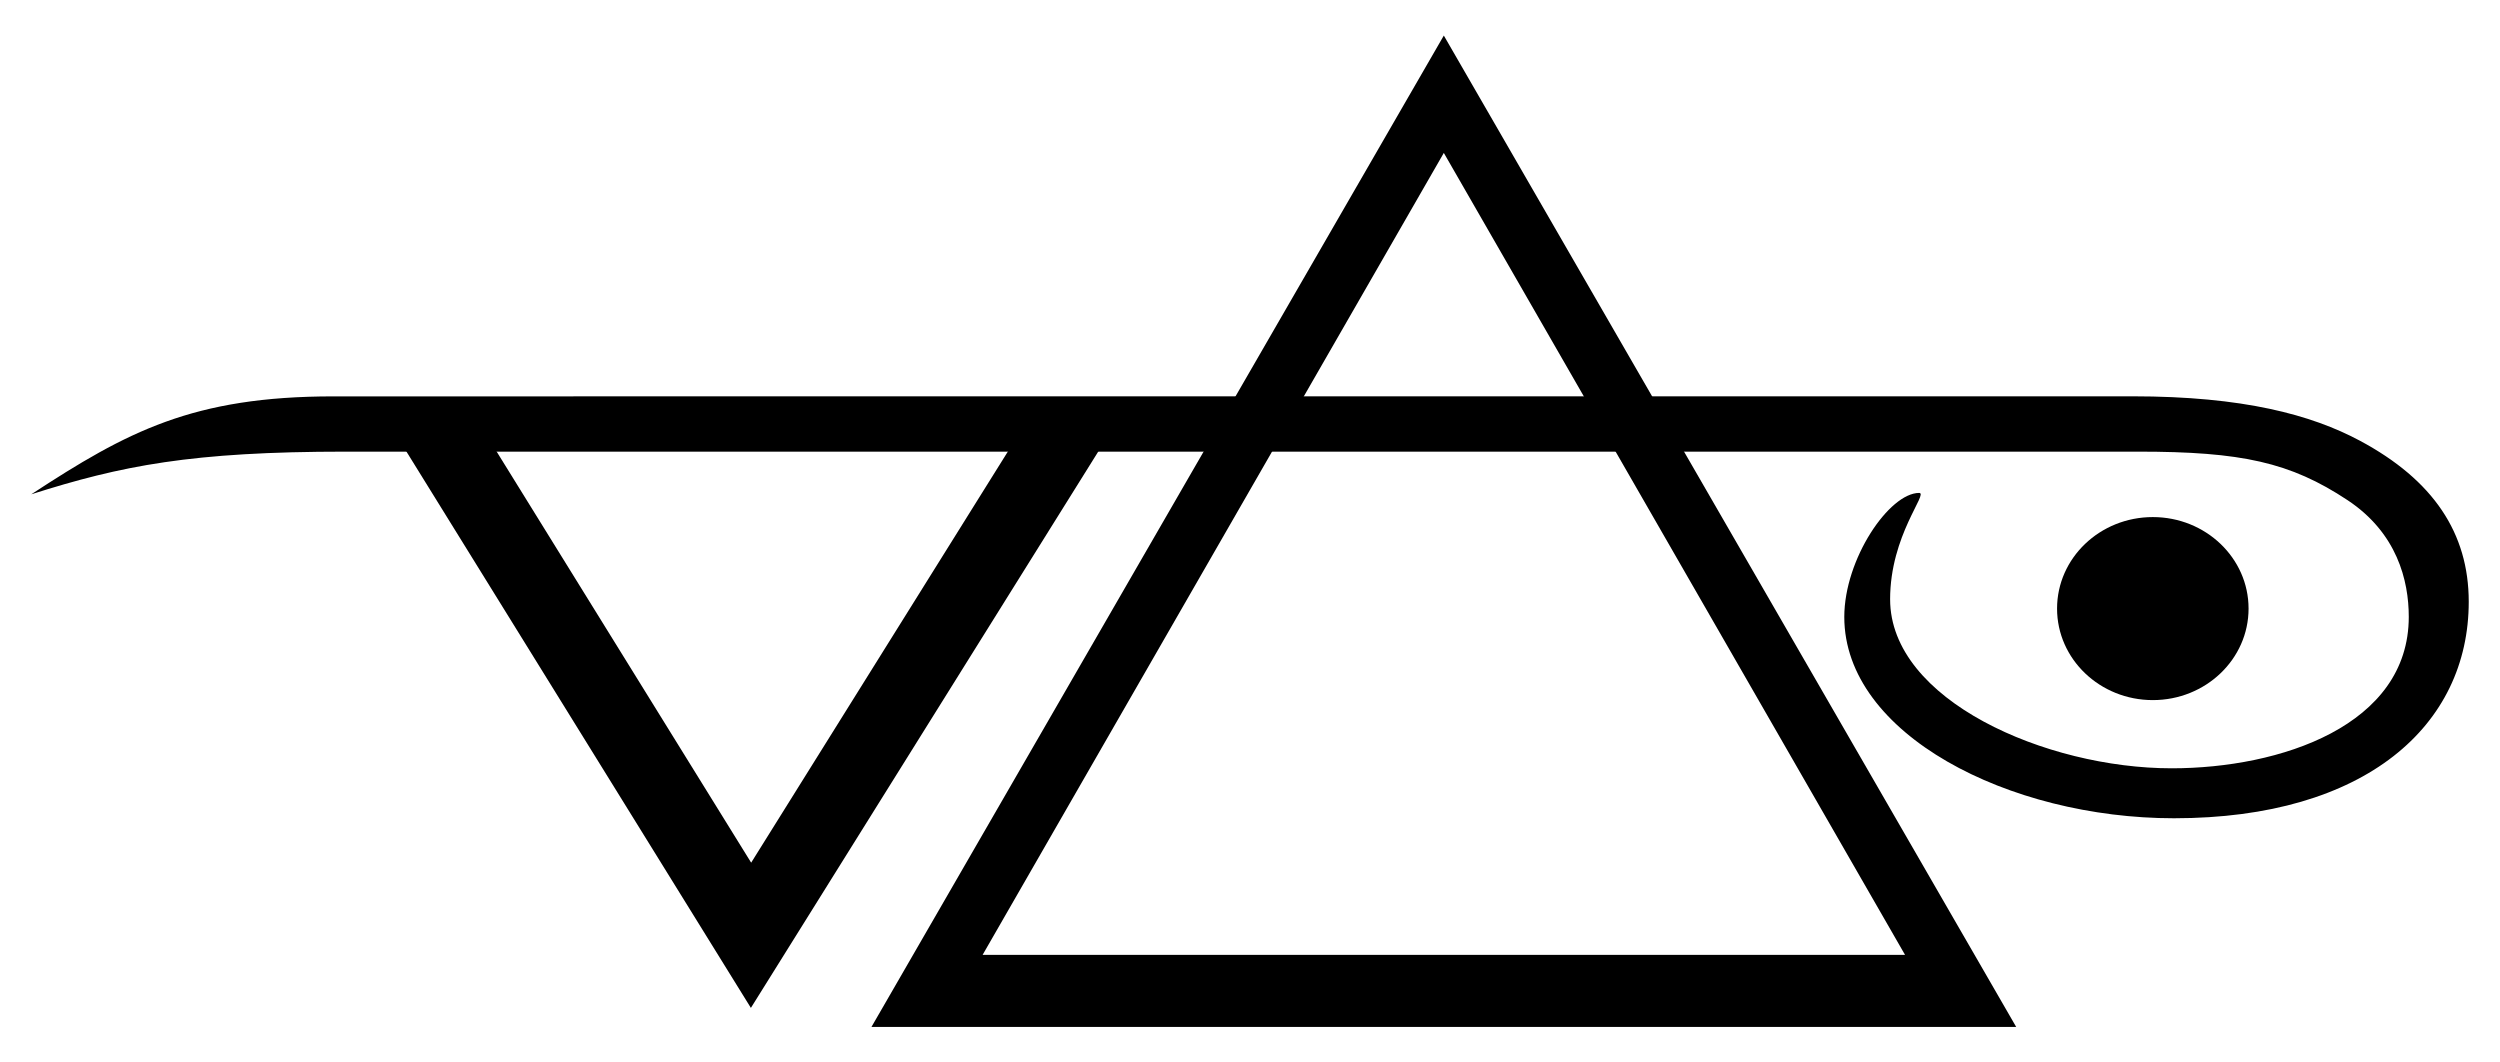
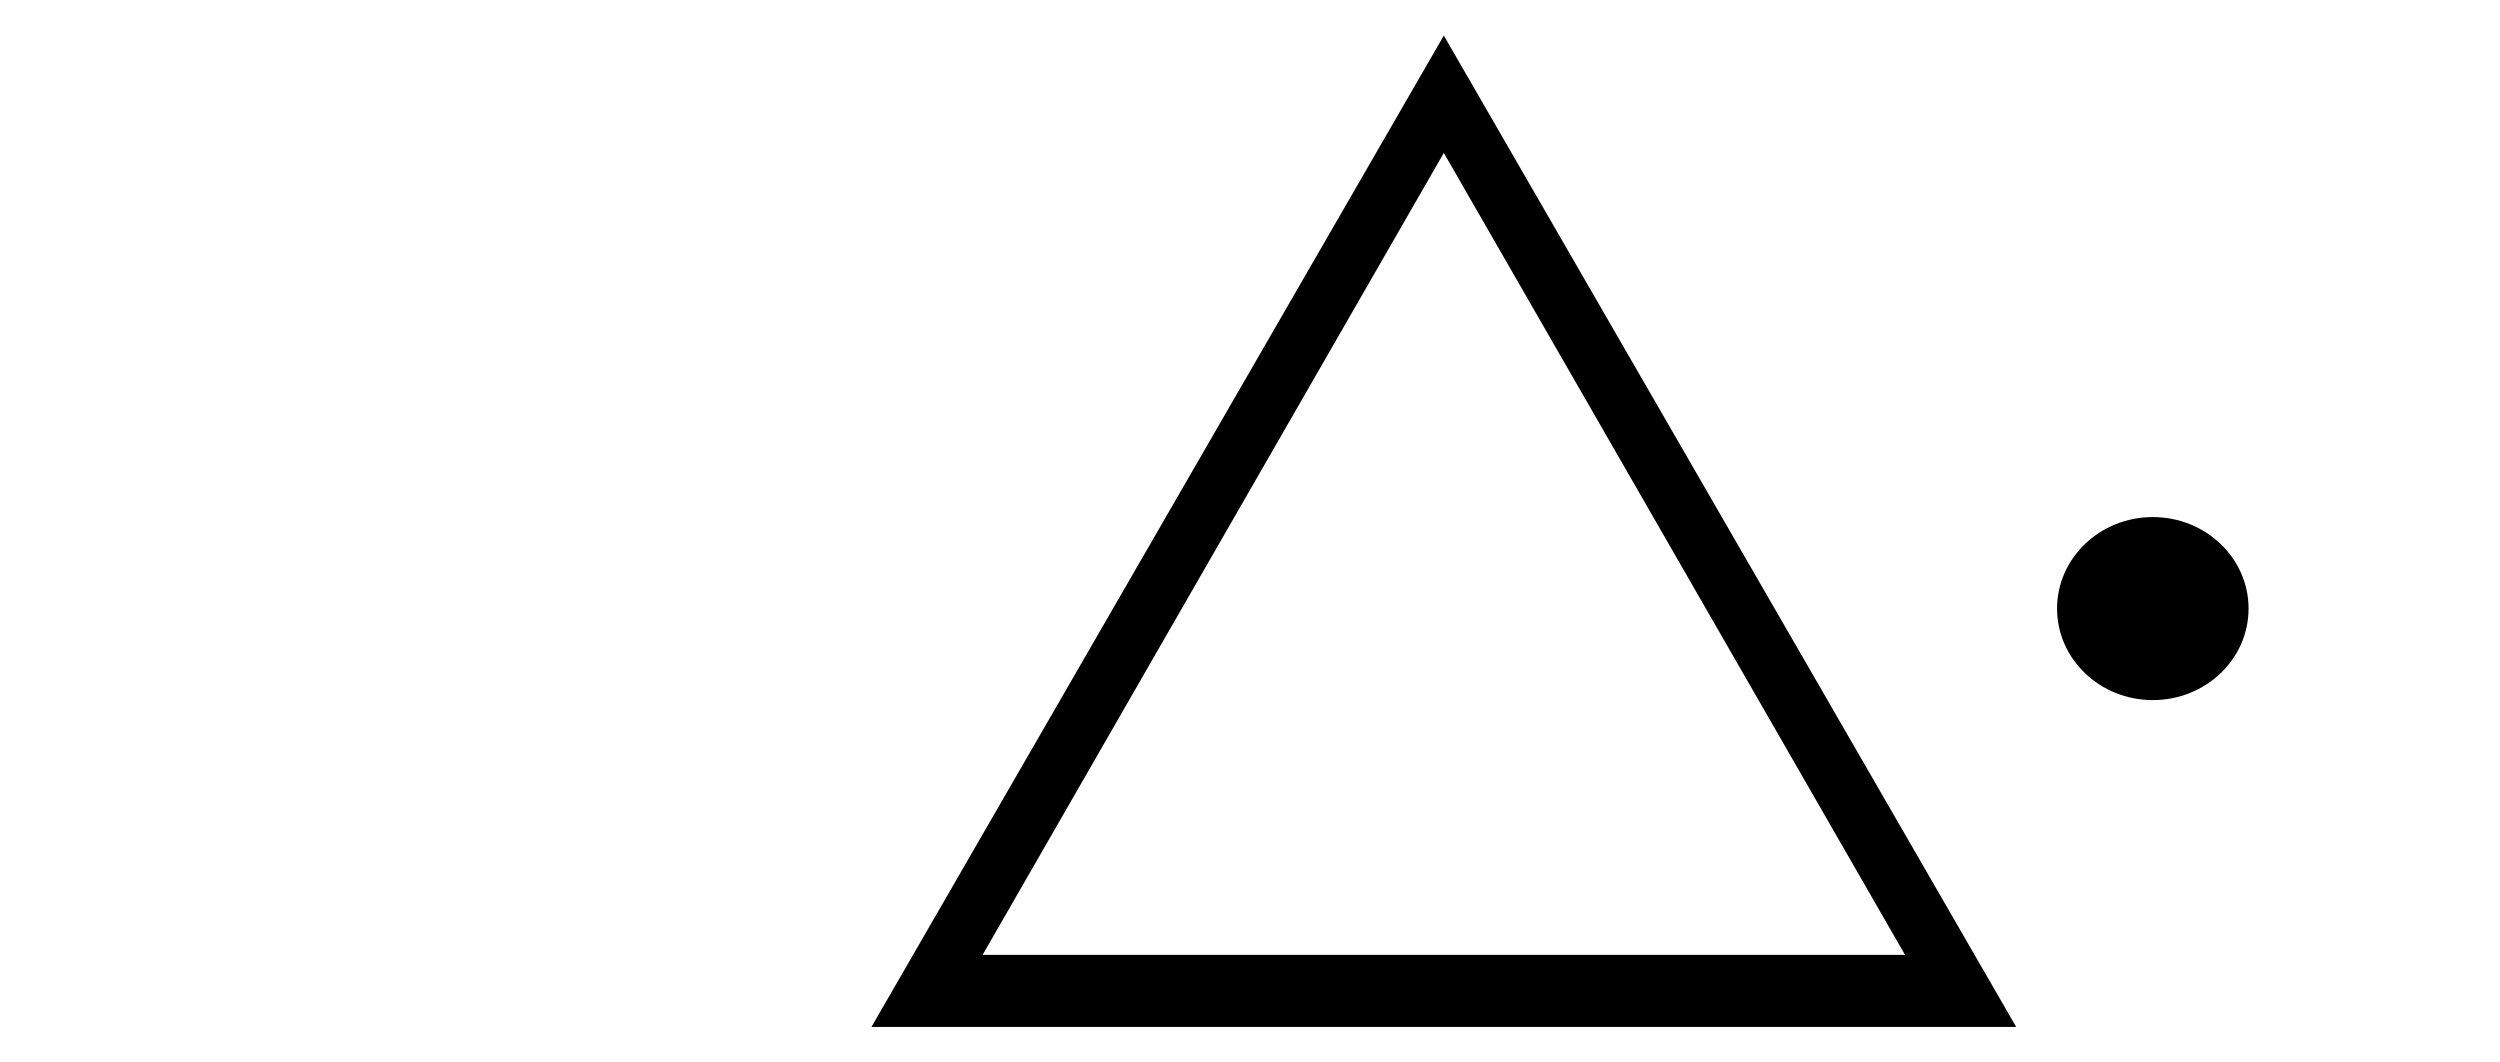
<svg xmlns="http://www.w3.org/2000/svg" viewBox="0 0 200 85">
-   <path d="M151.21 47.95c0 8.058 12.464 13.514 22.522 13.514 8.68 0 18.97-3.41 18.97-12.117 0-2.913-.942-6.714-4.9-9.336-4.585-3.035-8.487-3.88-16.736-3.88H27.673c-12.357 0-17.96 1.12-25.173 3.414 7.67-5.02 12.92-7.835 24.184-7.835 49.17 0 94.837-.005 143.93-.005 8.827 0 14.294 1.473 18.185 3.556 5.86 3.14 8.7 7.384 8.7 12.88 0 9.866-8.22 17.32-23.58 17.32-13.21 0-26.376-6.736-26.376-16.104 0-4.642 3.6-9.923 5.99-9.923.77 0-2.324 3.38-2.324 8.518z" />
  <path d="M172.225 56.008c-4.23 0-7.66-3.278-7.66-7.32 0-4.044 3.43-7.322 7.66-7.322s7.66 3.278 7.66 7.32c0 4.045-3.43 7.322-7.66 7.322z" />
-   <polygon points="60.071 80.632 31.711 34.828 37.5 32.523 60.093 69.014 82.977 32.364 88.655 34.854" />
  <path d="M115.506 2.844l-45.79 79.312h91.58l-45.79-79.312zm0 9.39l36.896 64.153H78.61l36.896-64.154z" />
</svg>